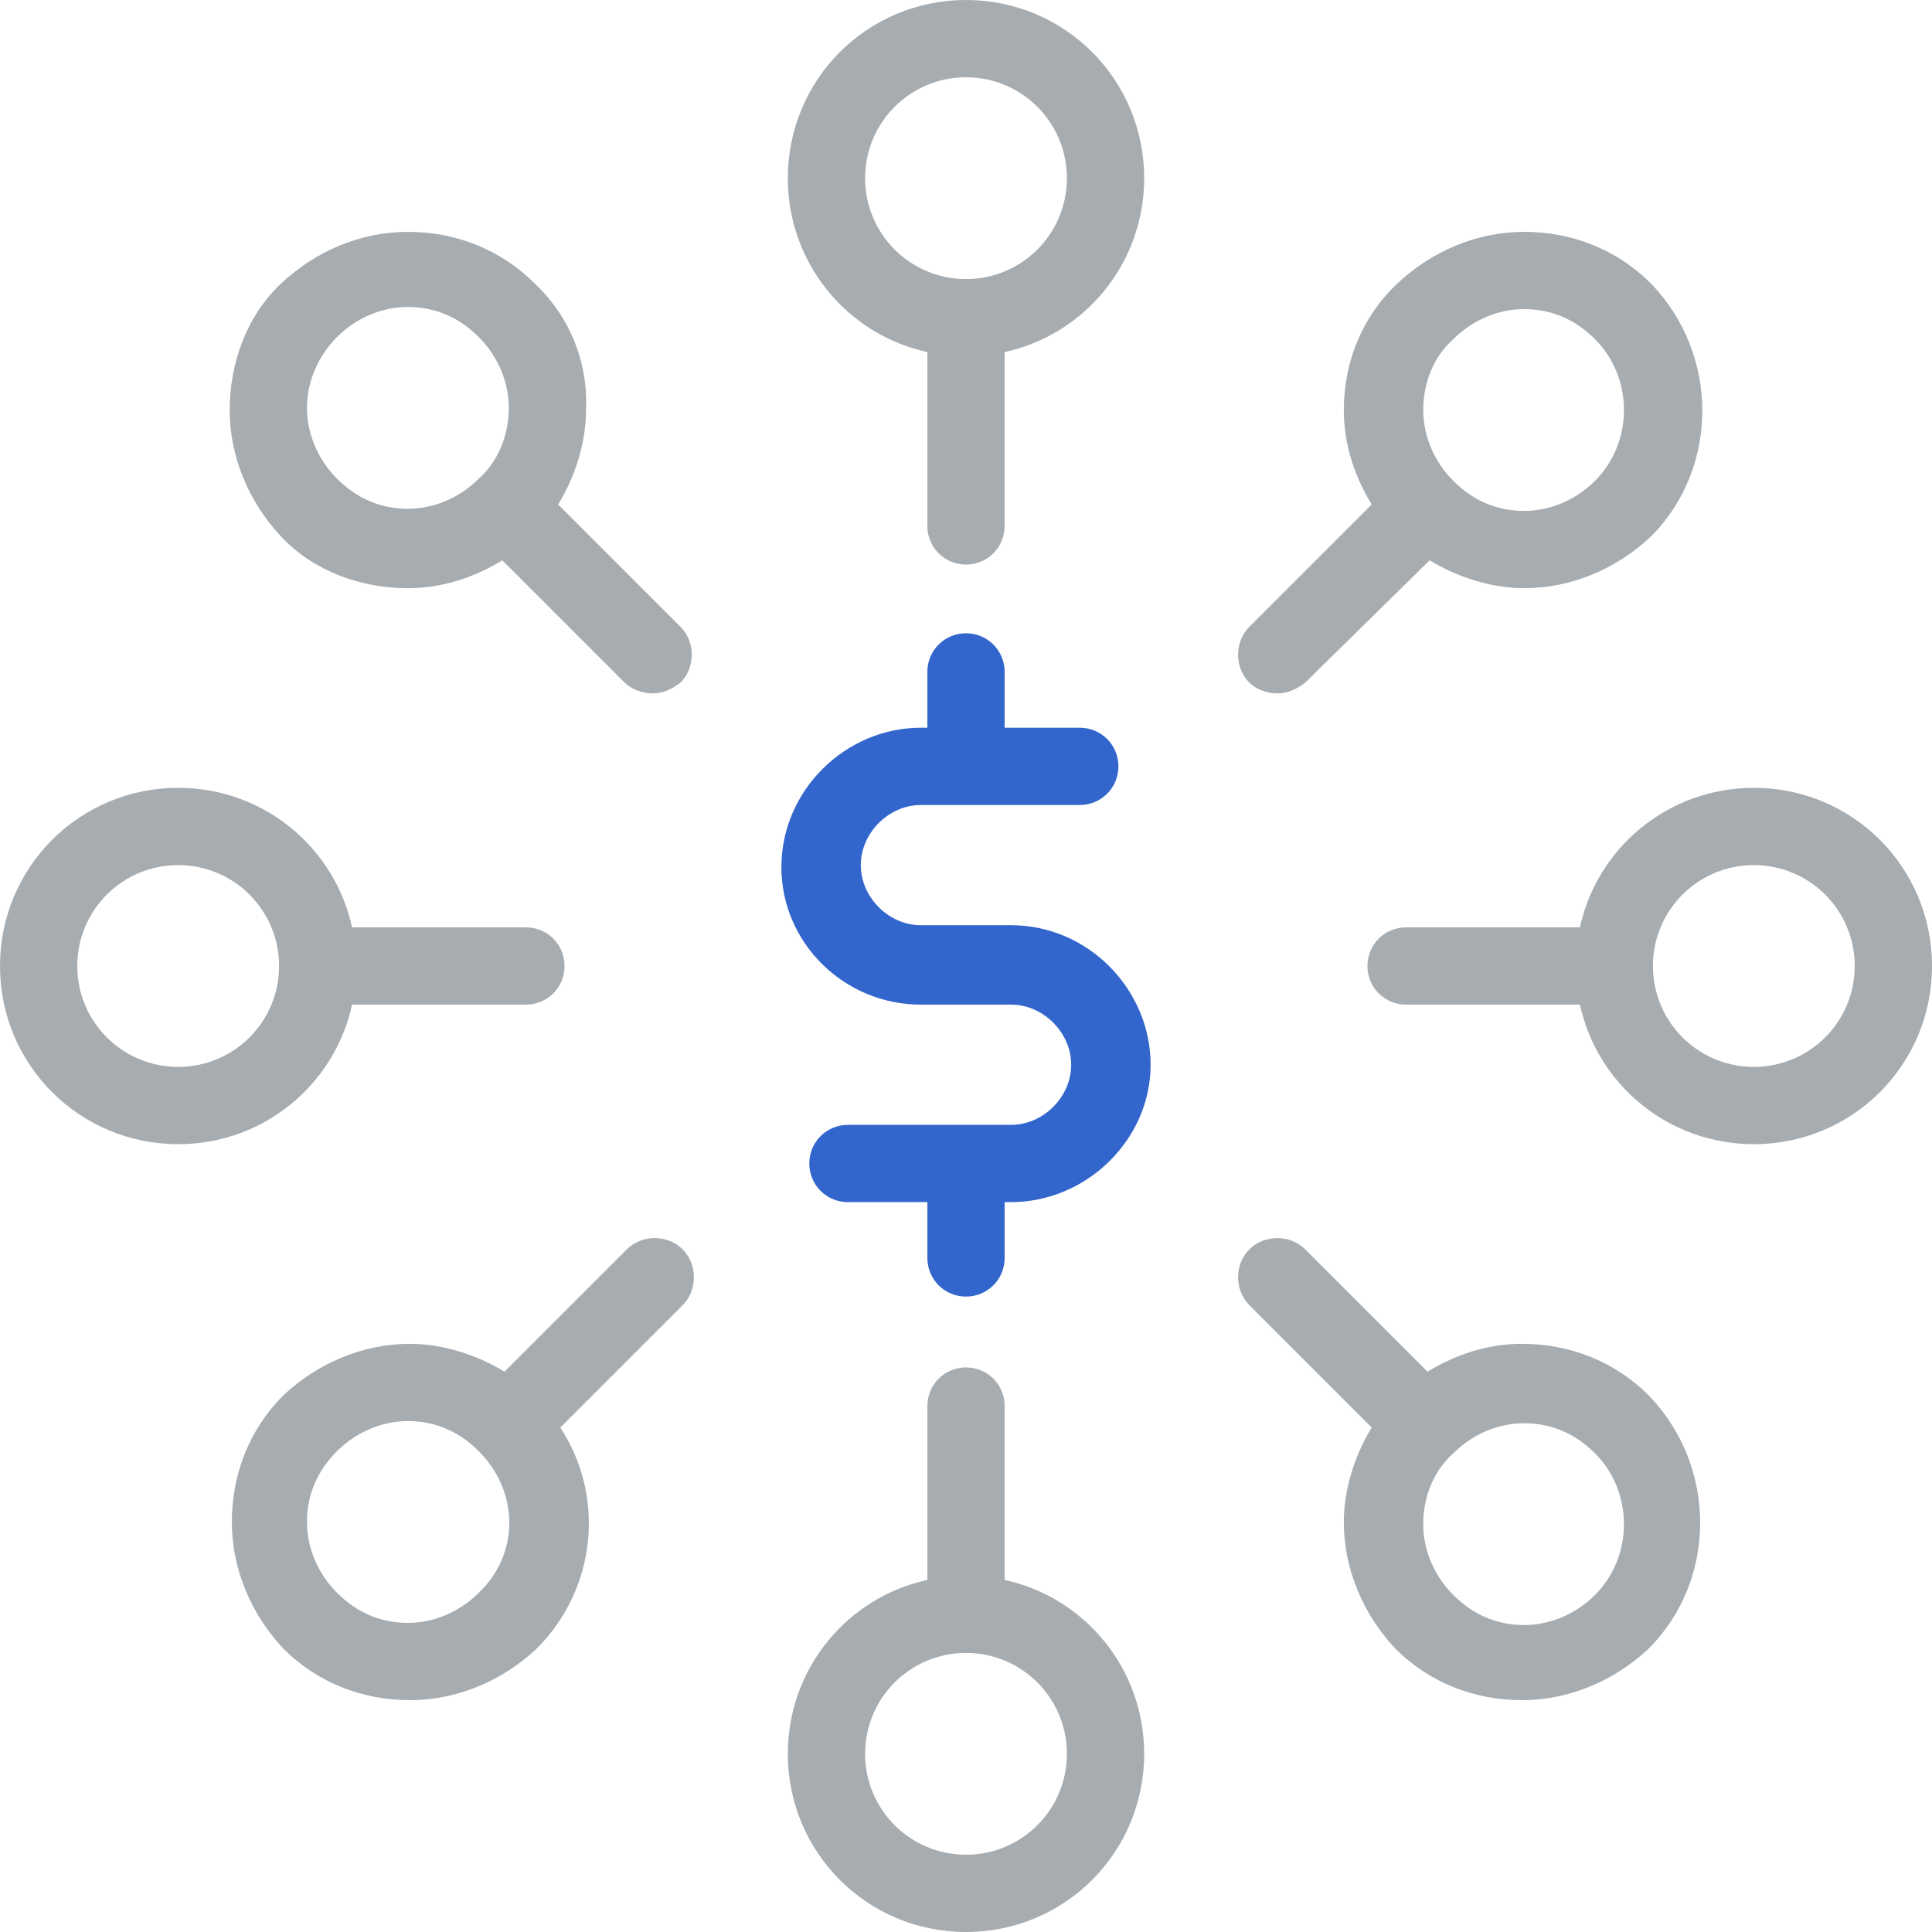
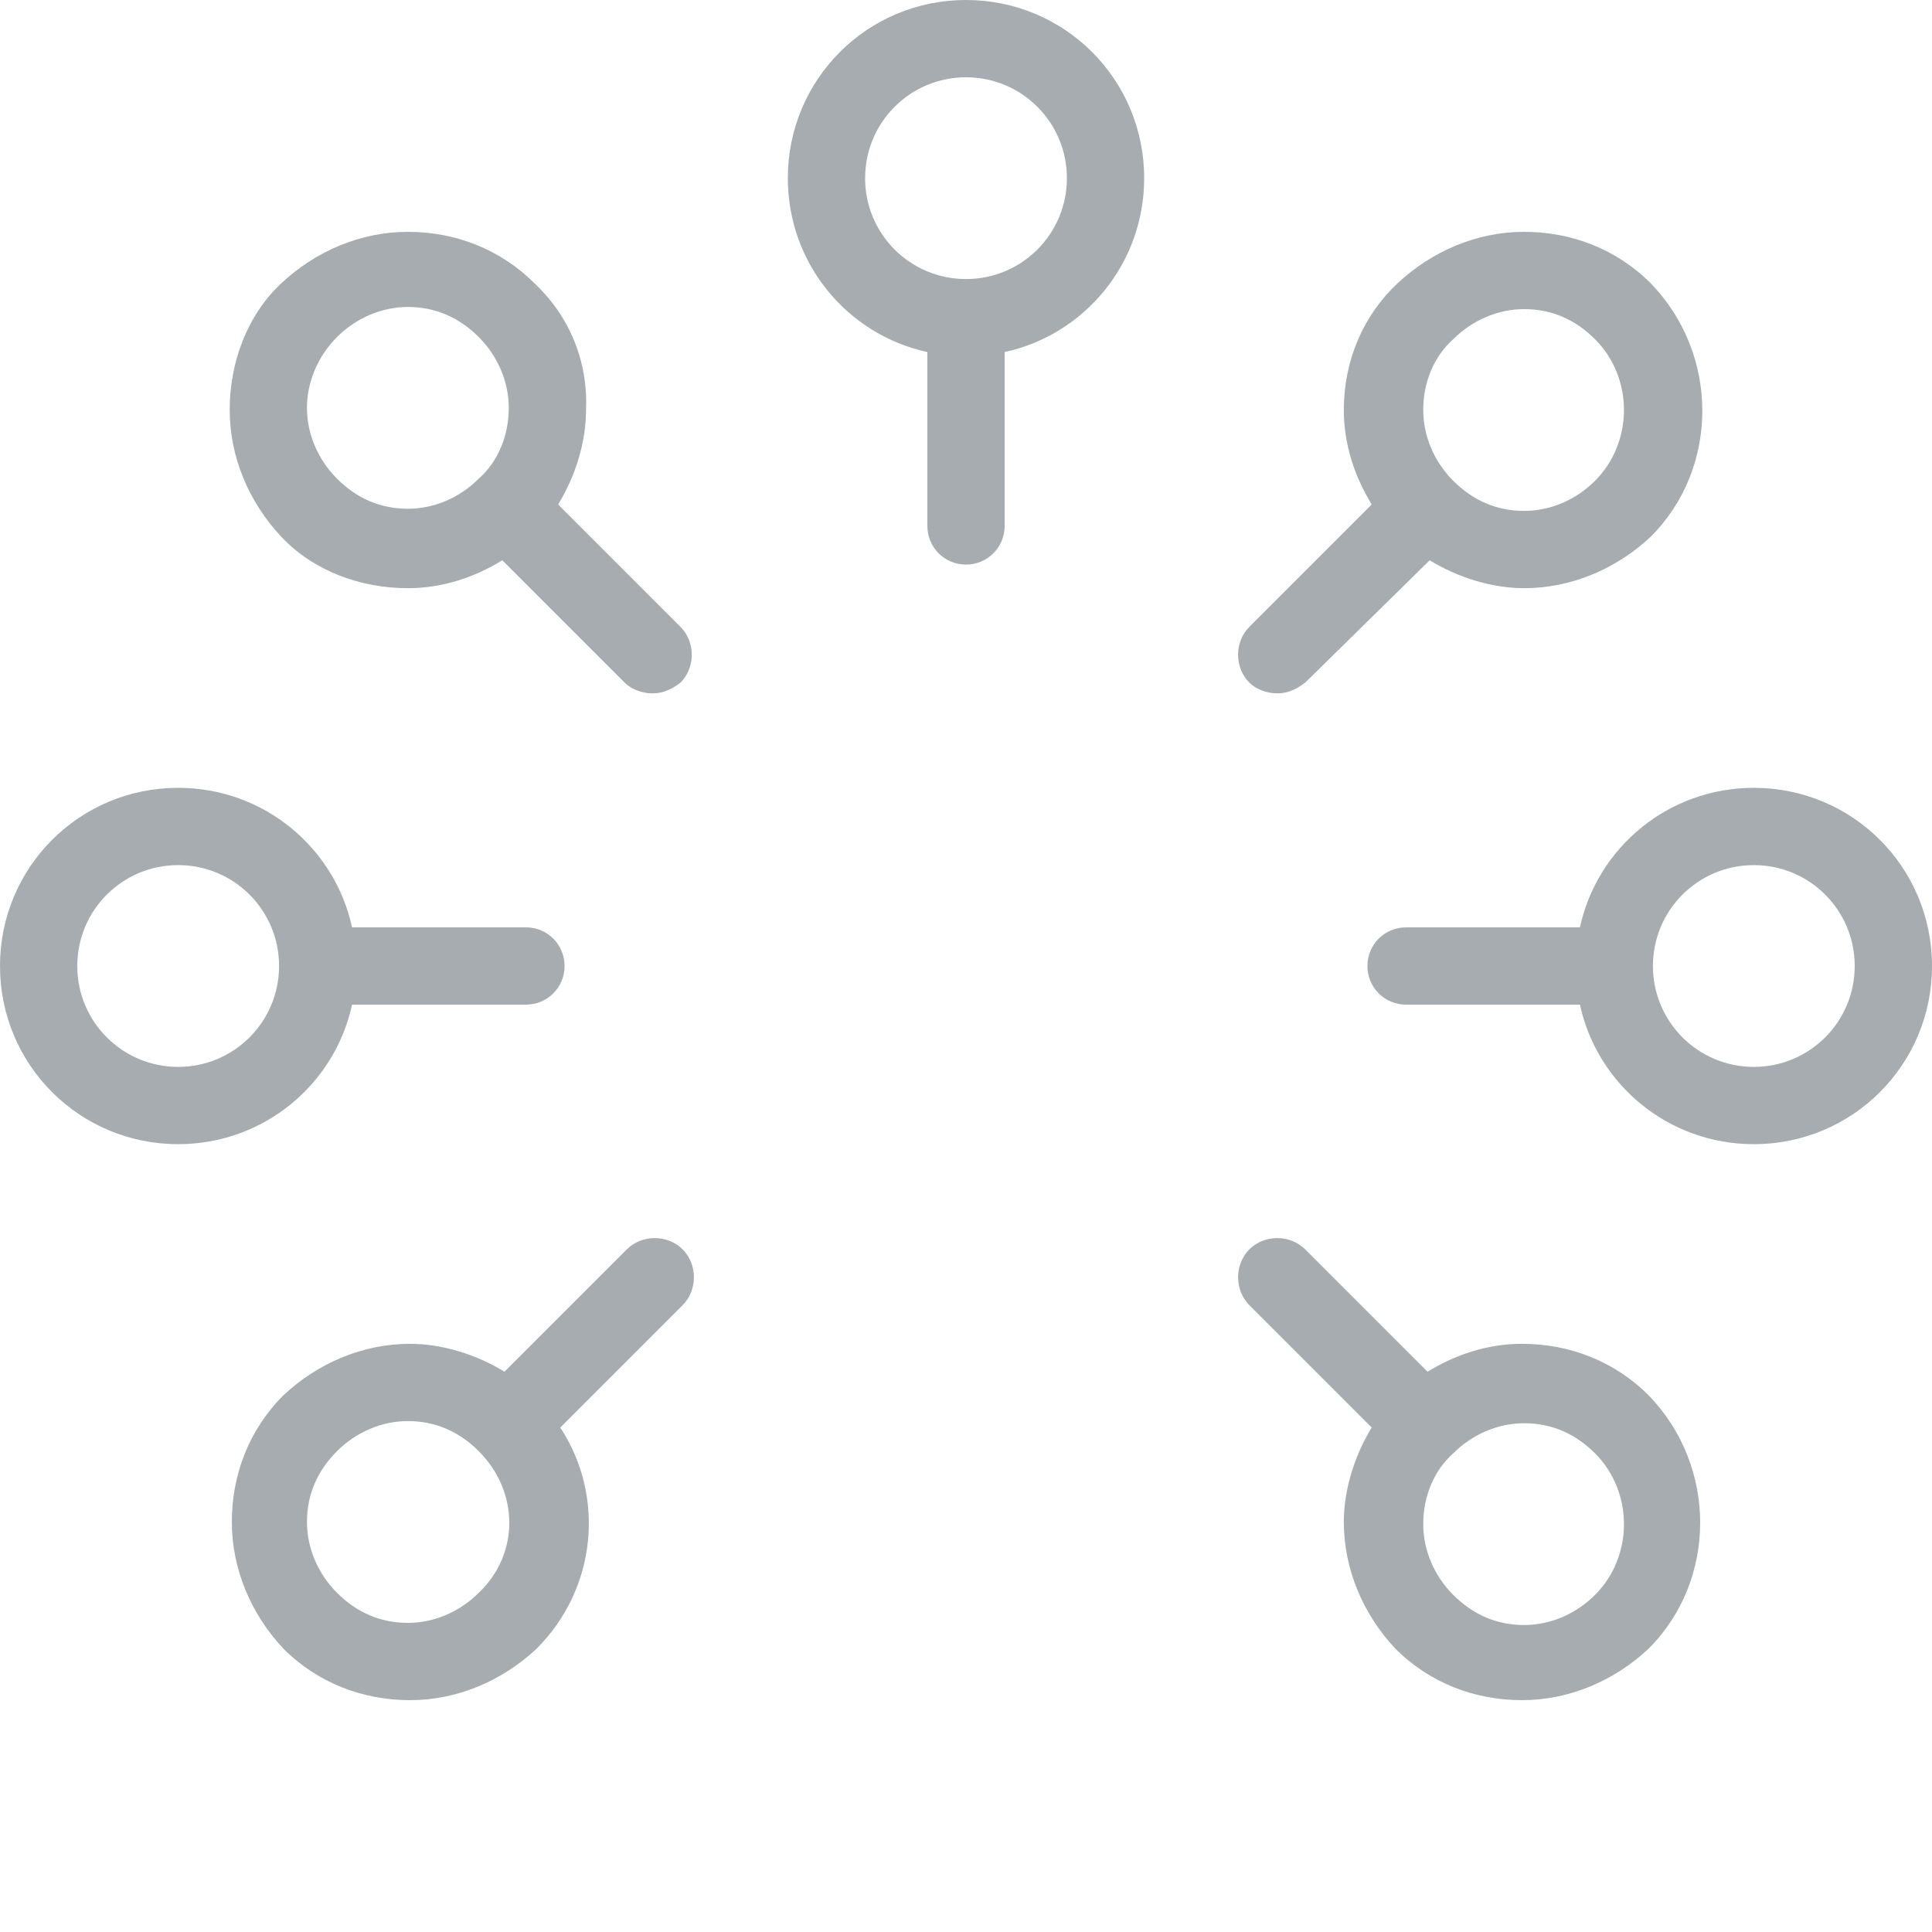
<svg xmlns="http://www.w3.org/2000/svg" id="Layer_1" x="0px" y="0px" viewBox="0 0 90 90" style="enable-background:new 0 0 90 90;" xml:space="preserve">
  <style type="text/css"> .st0{fill:#A7ACB1;} .st1{fill:#3366CC;} </style>
  <g>
    <g>
-       <path class="st0" d="M45,63.7c-1,0-1.8,0.8-1.8,1.8v8.1c-3.7,0.8-6.5,4.1-6.5,8.1c0,4.6,3.7,8.3,8.3,8.3s8.3-3.7,8.3-8.3 c0-4-2.8-7.3-6.5-8.1v-8.1C46.8,64.5,46,63.7,45,63.7z M49.7,81.7c0,2.6-2.1,4.7-4.7,4.7s-4.7-2.1-4.7-4.7c0-2.6,2.1-4.7,4.7-4.7 l0,0l0,0C47.6,77,49.7,79.1,49.7,81.7z" />
      <path class="st0" d="M45,26.3c1,0,1.8-0.8,1.8-1.8v-8.1c3.7-0.8,6.5-4.1,6.5-8.1C53.3,3.7,49.6,0,45,0s-8.3,3.7-8.3,8.3 c0,4,2.8,7.3,6.5,8.1v8.1C43.2,25.5,44,26.3,45,26.3z M40.3,8.3c0-2.6,2.1-4.7,4.7-4.7c2.6,0,4.7,2.1,4.7,4.7S47.6,13,45,13l0,0 l0,0C42.4,13,40.3,10.9,40.3,8.3z" />
      <path class="st0" d="M73.6,46.8c0.8,3.7,4.1,6.5,8.1,6.5c4.6,0,8.3-3.7,8.3-8.3s-3.7-8.3-8.3-8.3c-4,0-7.3,2.8-8.1,6.5h-8.1 c-1,0-1.8,0.8-1.8,1.8c0,1,0.8,1.8,1.8,1.8H73.6L73.6,46.8z M77,45c0-2.6,2.1-4.7,4.7-4.7c2.6,0,4.7,2.1,4.7,4.7 c0,2.6-2.1,4.7-4.7,4.7C79.1,49.7,77,47.6,77,45L77,45L77,45z" />
      <path class="st0" d="M0,45c0,4.6,3.7,8.3,8.3,8.3c4,0,7.3-2.8,8.1-6.5h8.1c1,0,1.8-0.8,1.8-1.8c0-1-0.8-1.8-1.8-1.8h-8.1 c-0.8-3.7-4.1-6.5-8.1-6.5C3.7,36.7,0,40.4,0,45z M13,45c0,2.6-2.1,4.7-4.7,4.7S3.6,47.6,3.6,45s2.1-4.7,4.7-4.7S13,42.4,13,45z" />
      <path class="st0" d="M58.2,58.2c-0.7,0.7-0.7,1.9,0,2.6l5.7,5.7c-0.8,1.3-1.3,2.9-1.3,4.4c0,2.2,0.9,4.3,2.4,5.9 c1.6,1.6,3.7,2.4,5.9,2.4c2.2,0,4.3-0.9,5.9-2.4c3.2-3.2,3.2-8.5,0-11.8c-1.6-1.6-3.7-2.4-5.9-2.4c-1.6,0-3.1,0.5-4.4,1.3 l-5.7-5.7C60.1,57.5,58.9,57.5,58.2,58.2z M67.7,67.7L67.7,67.7L67.7,67.7c0.9-0.9,2.1-1.4,3.3-1.4c1.3,0,2.4,0.5,3.3,1.4 c1.8,1.8,1.8,4.8,0,6.6c-0.9,0.9-2.1,1.4-3.3,1.4c-1.3,0-2.4-0.5-3.3-1.4s-1.4-2.1-1.4-3.3C66.3,69.7,66.8,68.5,67.7,67.7z" />
      <path class="st0" d="M24.9,13.2c-1.6-1.6-3.7-2.4-5.9-2.4c-2.2,0-4.3,0.9-5.9,2.4s-2.4,3.7-2.4,5.9c0,2.2,0.9,4.3,2.4,5.9 s3.7,2.4,5.9,2.4c1.6,0,3.1-0.5,4.4-1.3l5.7,5.7c0.3,0.3,0.8,0.5,1.3,0.5c0.5,0,0.9-0.2,1.3-0.5c0.7-0.7,0.7-1.9,0-2.6l-5.7-5.7 c0.8-1.3,1.3-2.9,1.3-4.4C27.4,16.8,26.5,14.7,24.9,13.2z M22.3,22.3L22.3,22.3L22.3,22.3c-0.9,0.9-2.1,1.4-3.3,1.4 c-1.3,0-2.4-0.5-3.3-1.4c-0.9-0.9-1.4-2.1-1.4-3.3s0.5-2.4,1.4-3.3c0.9-0.9,2.1-1.4,3.3-1.4c1.3,0,2.4,0.5,3.3,1.4 c0.9,0.9,1.4,2.1,1.4,3.3C23.7,20.3,23.2,21.5,22.3,22.3z" />
      <path class="st0" d="M62.6,19.1c0,1.6,0.5,3.1,1.3,4.4l-5.7,5.7c-0.7,0.7-0.7,1.9,0,2.6c0.3,0.3,0.8,0.5,1.3,0.5s0.9-0.2,1.3-0.5 l5.8-5.7c1.3,0.8,2.9,1.3,4.4,1.3c2.2,0,4.3-0.9,5.9-2.4c3.2-3.2,3.2-8.5,0-11.8c-1.6-1.6-3.7-2.4-5.9-2.4c-2.2,0-4.3,0.9-5.9,2.4 C63.5,14.7,62.6,16.8,62.6,19.1z M67.7,15.8c0.9-0.9,2.1-1.4,3.3-1.4c1.3,0,2.4,0.5,3.3,1.4c1.8,1.8,1.8,4.8,0,6.6 c-0.9,0.9-2.1,1.4-3.3,1.4c-1.3,0-2.4-0.5-3.3-1.4l0,0l0,0c-0.9-0.9-1.4-2.1-1.4-3.3C66.3,17.8,66.8,16.6,67.7,15.8z" />
      <path class="st0" d="M31.8,58.2c-0.7-0.7-1.9-0.7-2.6,0l-5.7,5.7c-1.3-0.8-2.9-1.3-4.4-1.3c-2.2,0-4.3,0.9-5.9,2.4 c-1.6,1.6-2.4,3.7-2.4,5.9c0,2.2,0.9,4.3,2.4,5.9c1.6,1.6,3.7,2.4,5.9,2.4c2.2,0,4.3-0.9,5.9-2.4c2.8-2.8,3.2-7.1,1.1-10.3 l5.7-5.7C32.5,60.1,32.5,58.9,31.8,58.2z M22.3,74.2c-0.9,0.9-2.1,1.4-3.3,1.4c-1.3,0-2.4-0.5-3.3-1.4c-0.9-0.9-1.4-2.1-1.4-3.3 c0-1.3,0.5-2.4,1.4-3.3c0.9-0.9,2.1-1.4,3.3-1.4c1.3,0,2.4,0.5,3.3,1.4l0,0l0,0C24.2,69.5,24.2,72.4,22.3,74.2z" />
-       <path class="st1" d="M42.9,46.8h4.2c1.5,0,2.8,1.3,2.8,2.8c0,1.5-1.3,2.8-2.8,2.8h-7.6c-1,0-1.8,0.8-1.8,1.8s0.8,1.8,1.8,1.8h3.7 v2.6c0,1,0.8,1.8,1.8,1.8c1,0,1.8-0.8,1.8-1.8V56h0.3c3.5,0,6.5-2.9,6.5-6.4c0-3.5-2.9-6.5-6.5-6.5h-4.2c-1.5,0-2.8-1.3-2.8-2.8 s1.3-2.8,2.8-2.8h7.4c1,0,1.8-0.8,1.8-1.8c0-1-0.8-1.8-1.8-1.8h-3.5v-2.6c0-1-0.8-1.8-1.8-1.8c-1,0-1.8,0.8-1.8,1.8v2.6h-0.3 c-3.5,0-6.5,2.9-6.5,6.5C36.4,43.9,39.3,46.8,42.9,46.8z" />
    </g>
  </g>
</svg>